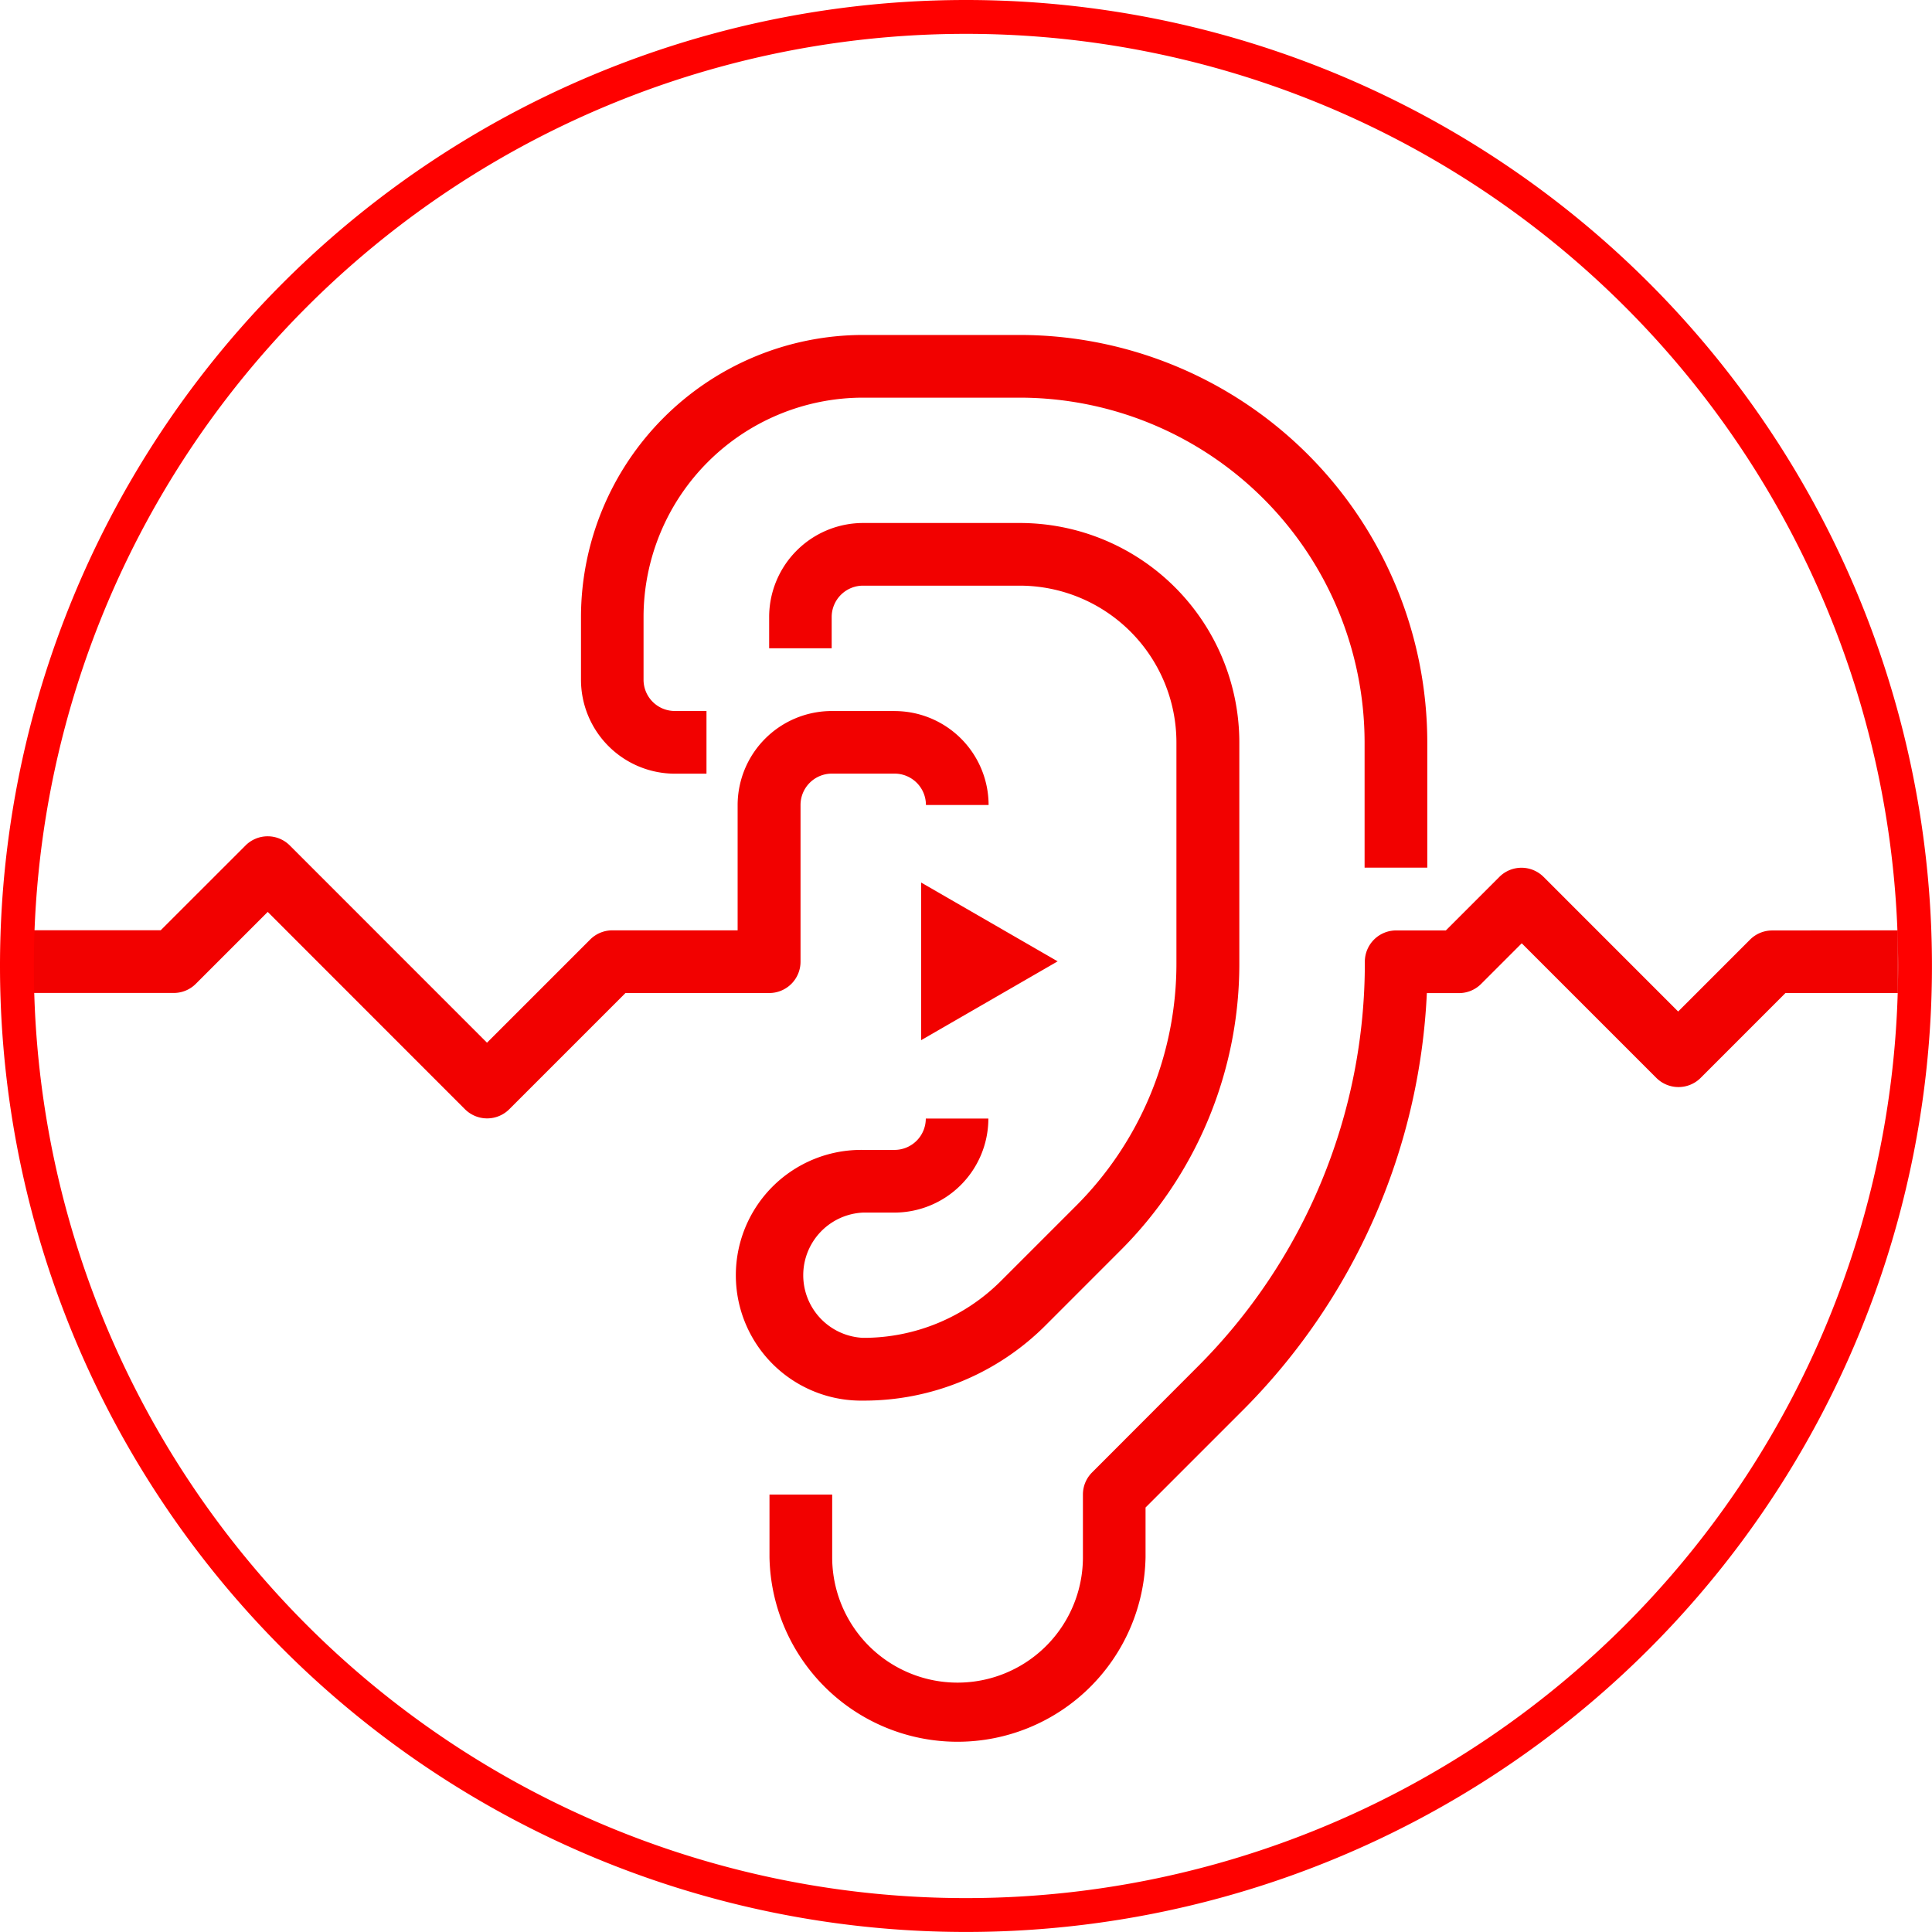
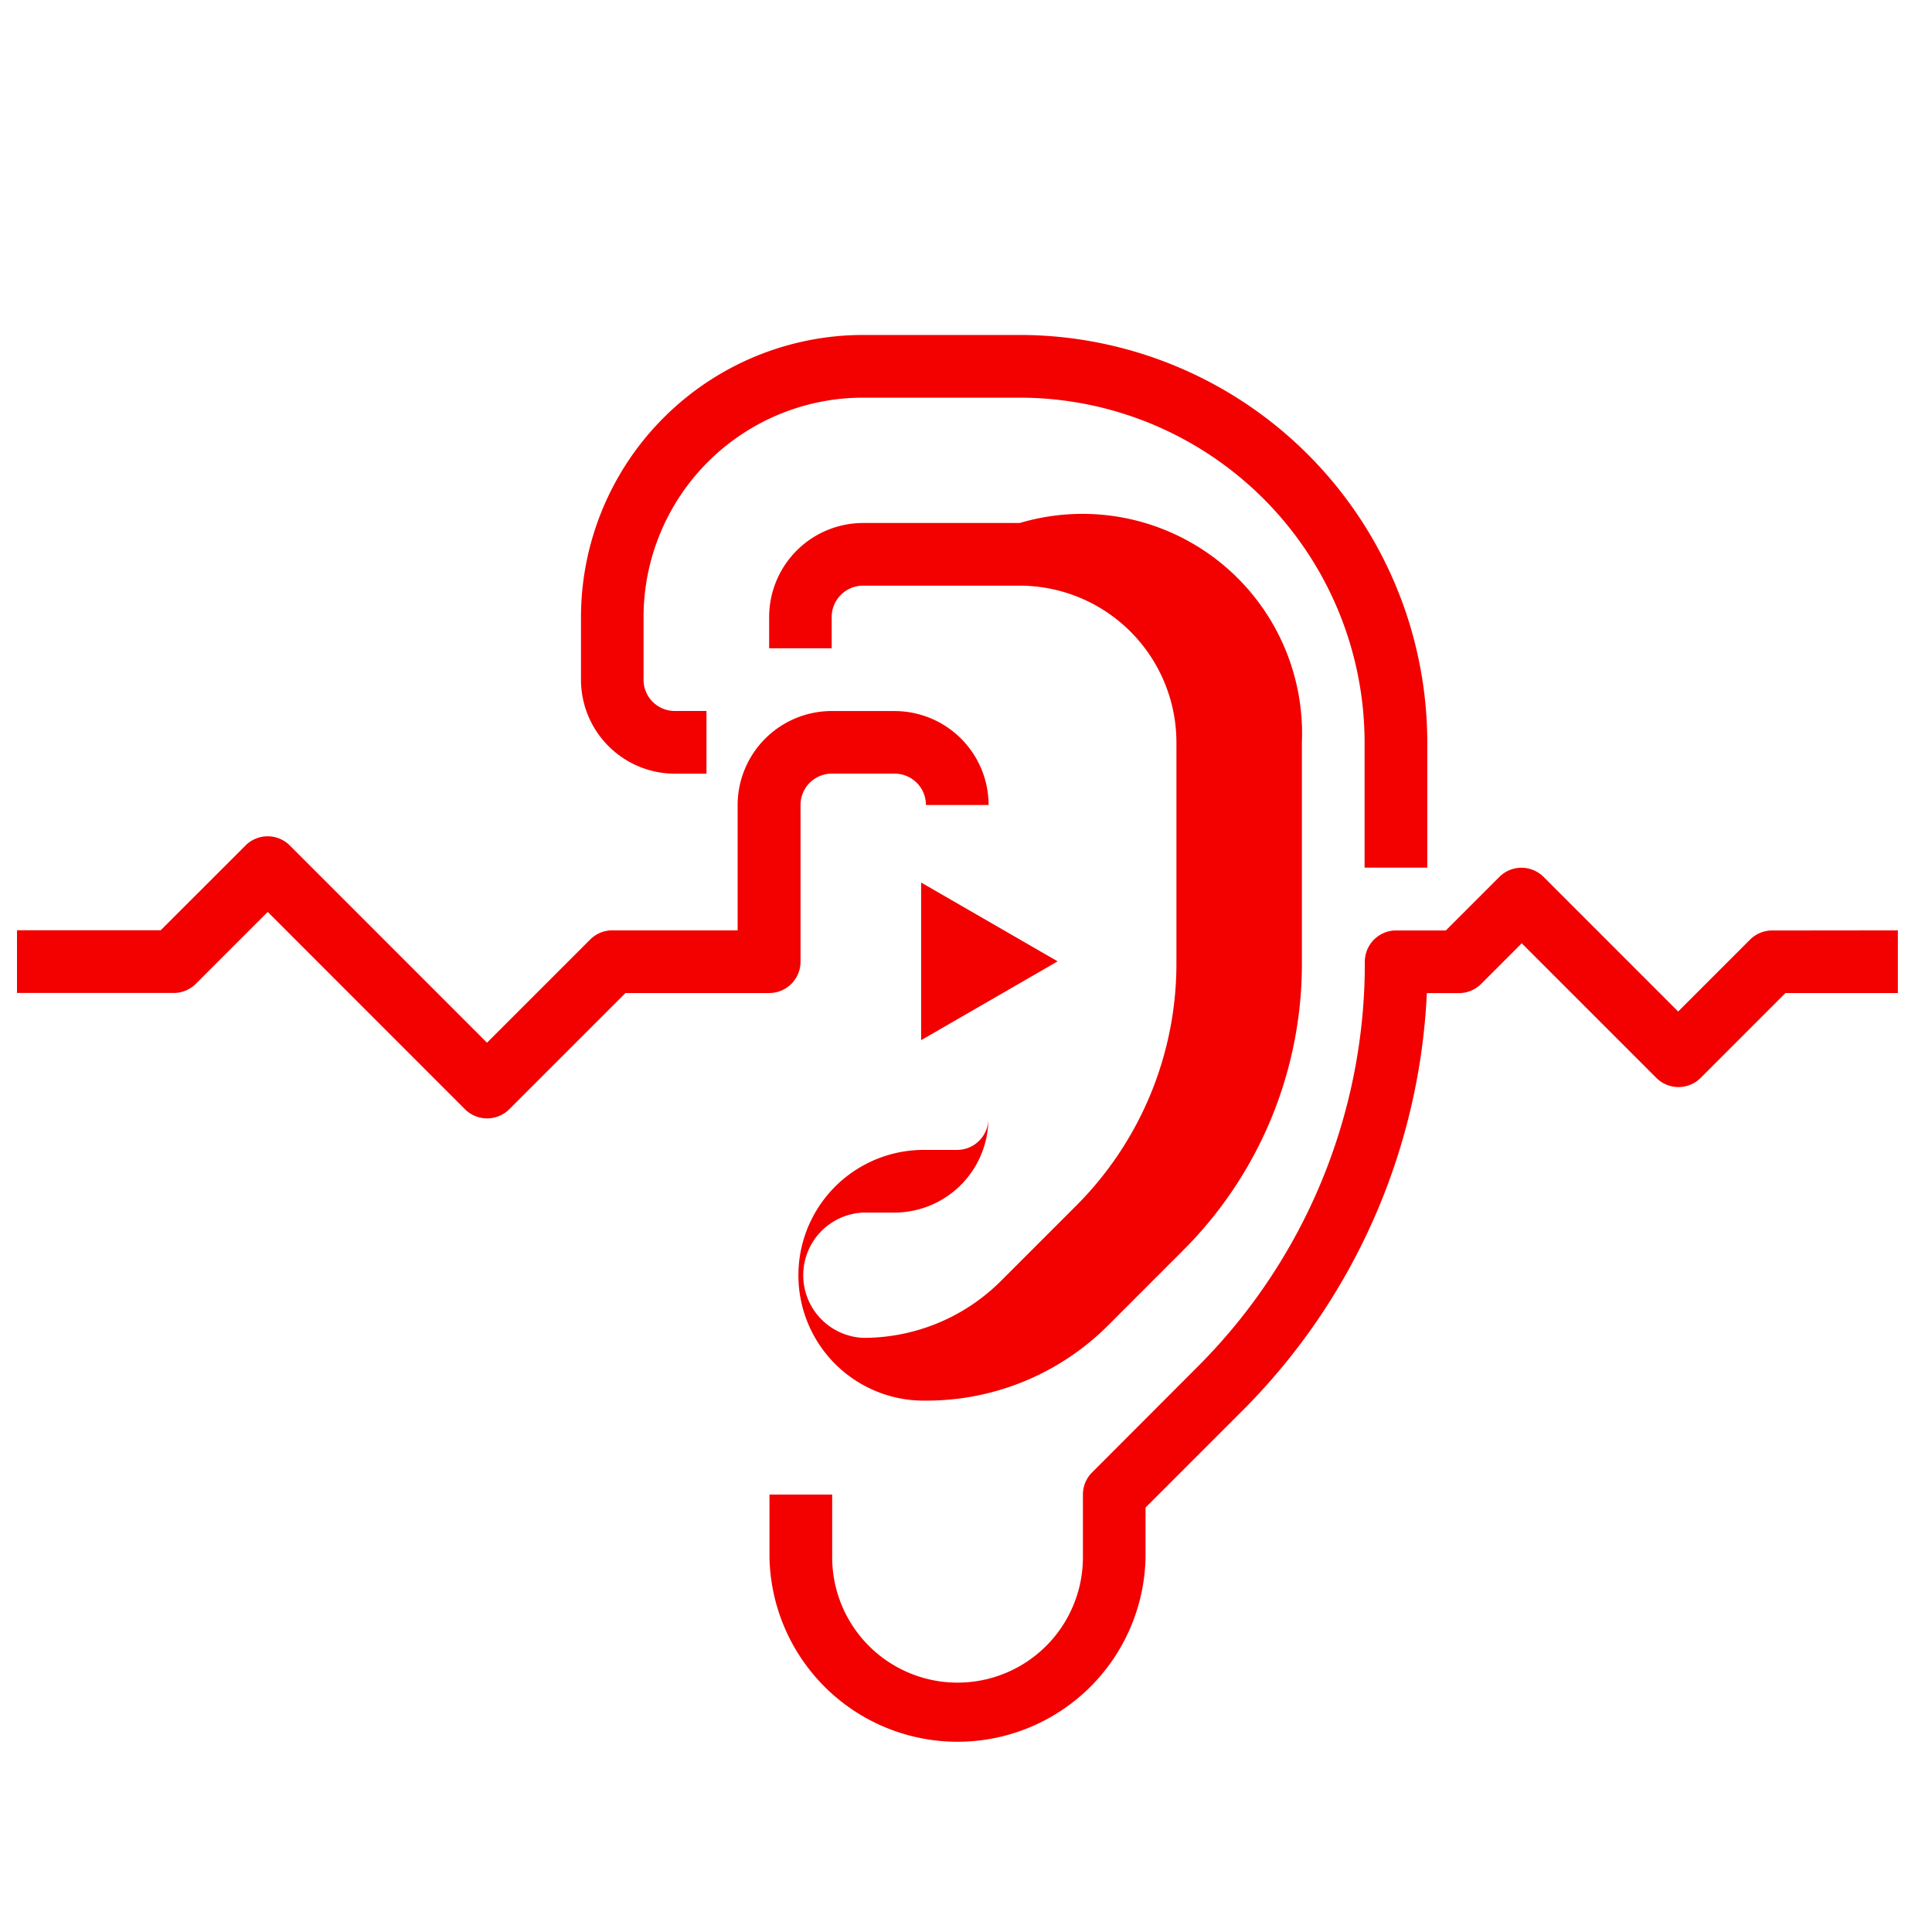
<svg xmlns="http://www.w3.org/2000/svg" width="57.067" height="57.067" viewBox="0 0 57.067 57.067">
  <g id="Group_40" data-name="Group 40" transform="translate(-46.457 -46.581)">
    <g id="Group_43" data-name="Group 43" transform="translate(46.957 47.081)">
-       <path id="Group_19" data-name="Group 19" d="M710.059,3470.682h-4.633a8.341,8.341,0,0,0-8.331,8.328v1.853a2.777,2.777,0,0,0,2.777,2.778h.93v-1.852h-.933a.923.923,0,0,1-.926-.921v-1.858a6.486,6.486,0,0,1,6.48-6.476h4.635a10.194,10.194,0,0,1,10.183,10.182v3.7h1.852v-3.7A12.048,12.048,0,0,0,710.059,3470.682Zm0,5.554h-4.628a2.779,2.779,0,0,0-2.778,2.778v.923H704.5v-.923a.927.927,0,0,1,.926-.927h4.628a4.634,4.634,0,0,1,4.629,4.629v6.507a10.117,10.117,0,0,1-2.982,7.2l-2.189,2.189a5.739,5.739,0,0,1-4.086,1.693,1.852,1.852,0,0,1,0-3.7h.926a2.779,2.779,0,0,0,2.776-2.777H707.28a.926.926,0,0,1-.925.926h-.926a3.7,3.7,0,1,0-.114,7.405h.114a7.579,7.579,0,0,0,5.4-2.234l2.188-2.189a11.954,11.954,0,0,0,3.524-8.511v-6.507A6.487,6.487,0,0,0,710.057,3476.236Zm-3.7,5.554H704.5a2.782,2.782,0,0,0-2.778,2.778v3.7h-3.7a.926.926,0,0,0-.655.271l-3.048,3.048-5.825-5.826a.924.924,0,0,0-1.307,0l0,0-2.506,2.505h-4.245v1.852h4.629a.921.921,0,0,0,.654-.271l2.123-2.123,5.826,5.828a.926.926,0,0,0,1.309,0h0l3.432-3.432h4.245a.925.925,0,0,0,.926-.925h0v-4.629a.926.926,0,0,1,.926-.927h1.852a.926.926,0,0,1,.926.927h1.851A2.779,2.779,0,0,0,706.354,3481.791Zm25.92,6.482a.924.924,0,0,0-.653.271l-2.123,2.123-3.974-3.975a.923.923,0,0,0-1.308,0h0l-1.58,1.58h-1.468a.925.925,0,0,0-.925.926h0a16.843,16.843,0,0,1-4.966,11.988l-3.09,3.095a.921.921,0,0,0-.271.654v1.852a3.7,3.7,0,0,1-7.406,0v-1.852h-1.852v1.852a5.555,5.555,0,0,0,11.108,0v-1.469l2.824-2.824a18.661,18.661,0,0,0,5.485-12.371h.949a.922.922,0,0,0,.654-.271l1.2-1.2,3.975,3.975a.926.926,0,0,0,1.31,0l2.505-2.506h3.32v-1.852Zm-25.137-1.416v4.657l4.033-2.329Z" transform="translate(-680.434 -3461.288)" fill="#f20100" />
-       <path id="Path_301" data-name="Path 301" d="M28.033,0A28.033,28.033,0,1,1,0,28.033,28.033,28.033,0,0,1,28.033,0Z" transform="translate(0 0)" fill="none" stroke="#ff0100" stroke-width="1" />
+       <path id="Group_19" data-name="Group 19" d="M710.059,3470.682h-4.633a8.341,8.341,0,0,0-8.331,8.328v1.853a2.777,2.777,0,0,0,2.777,2.778h.93v-1.852h-.933a.923.923,0,0,1-.926-.921v-1.858a6.486,6.486,0,0,1,6.48-6.476h4.635a10.194,10.194,0,0,1,10.183,10.182v3.7h1.852v-3.7A12.048,12.048,0,0,0,710.059,3470.682Zm0,5.554h-4.628a2.779,2.779,0,0,0-2.778,2.778v.923H704.5v-.923a.927.927,0,0,1,.926-.927h4.628a4.634,4.634,0,0,1,4.629,4.629v6.507a10.117,10.117,0,0,1-2.982,7.2l-2.189,2.189a5.739,5.739,0,0,1-4.086,1.693,1.852,1.852,0,0,1,0-3.7h.926a2.779,2.779,0,0,0,2.776-2.777a.926.926,0,0,1-.925.926h-.926a3.7,3.7,0,1,0-.114,7.405h.114a7.579,7.579,0,0,0,5.4-2.234l2.188-2.189a11.954,11.954,0,0,0,3.524-8.511v-6.507A6.487,6.487,0,0,0,710.057,3476.236Zm-3.7,5.554H704.5a2.782,2.782,0,0,0-2.778,2.778v3.7h-3.7a.926.926,0,0,0-.655.271l-3.048,3.048-5.825-5.826a.924.924,0,0,0-1.307,0l0,0-2.506,2.505h-4.245v1.852h4.629a.921.921,0,0,0,.654-.271l2.123-2.123,5.826,5.828a.926.926,0,0,0,1.309,0h0l3.432-3.432h4.245a.925.925,0,0,0,.926-.925h0v-4.629a.926.926,0,0,1,.926-.927h1.852a.926.926,0,0,1,.926.927h1.851A2.779,2.779,0,0,0,706.354,3481.791Zm25.92,6.482a.924.924,0,0,0-.653.271l-2.123,2.123-3.974-3.975a.923.923,0,0,0-1.308,0h0l-1.58,1.58h-1.468a.925.925,0,0,0-.925.926h0a16.843,16.843,0,0,1-4.966,11.988l-3.09,3.095a.921.921,0,0,0-.271.654v1.852a3.7,3.7,0,0,1-7.406,0v-1.852h-1.852v1.852a5.555,5.555,0,0,0,11.108,0v-1.469l2.824-2.824a18.661,18.661,0,0,0,5.485-12.371h.949a.922.922,0,0,0,.654-.271l1.2-1.2,3.975,3.975a.926.926,0,0,0,1.31,0l2.505-2.506h3.32v-1.852Zm-25.137-1.416v4.657l4.033-2.329Z" transform="translate(-680.434 -3461.288)" fill="#f20100" />
    </g>
  </g>
</svg>